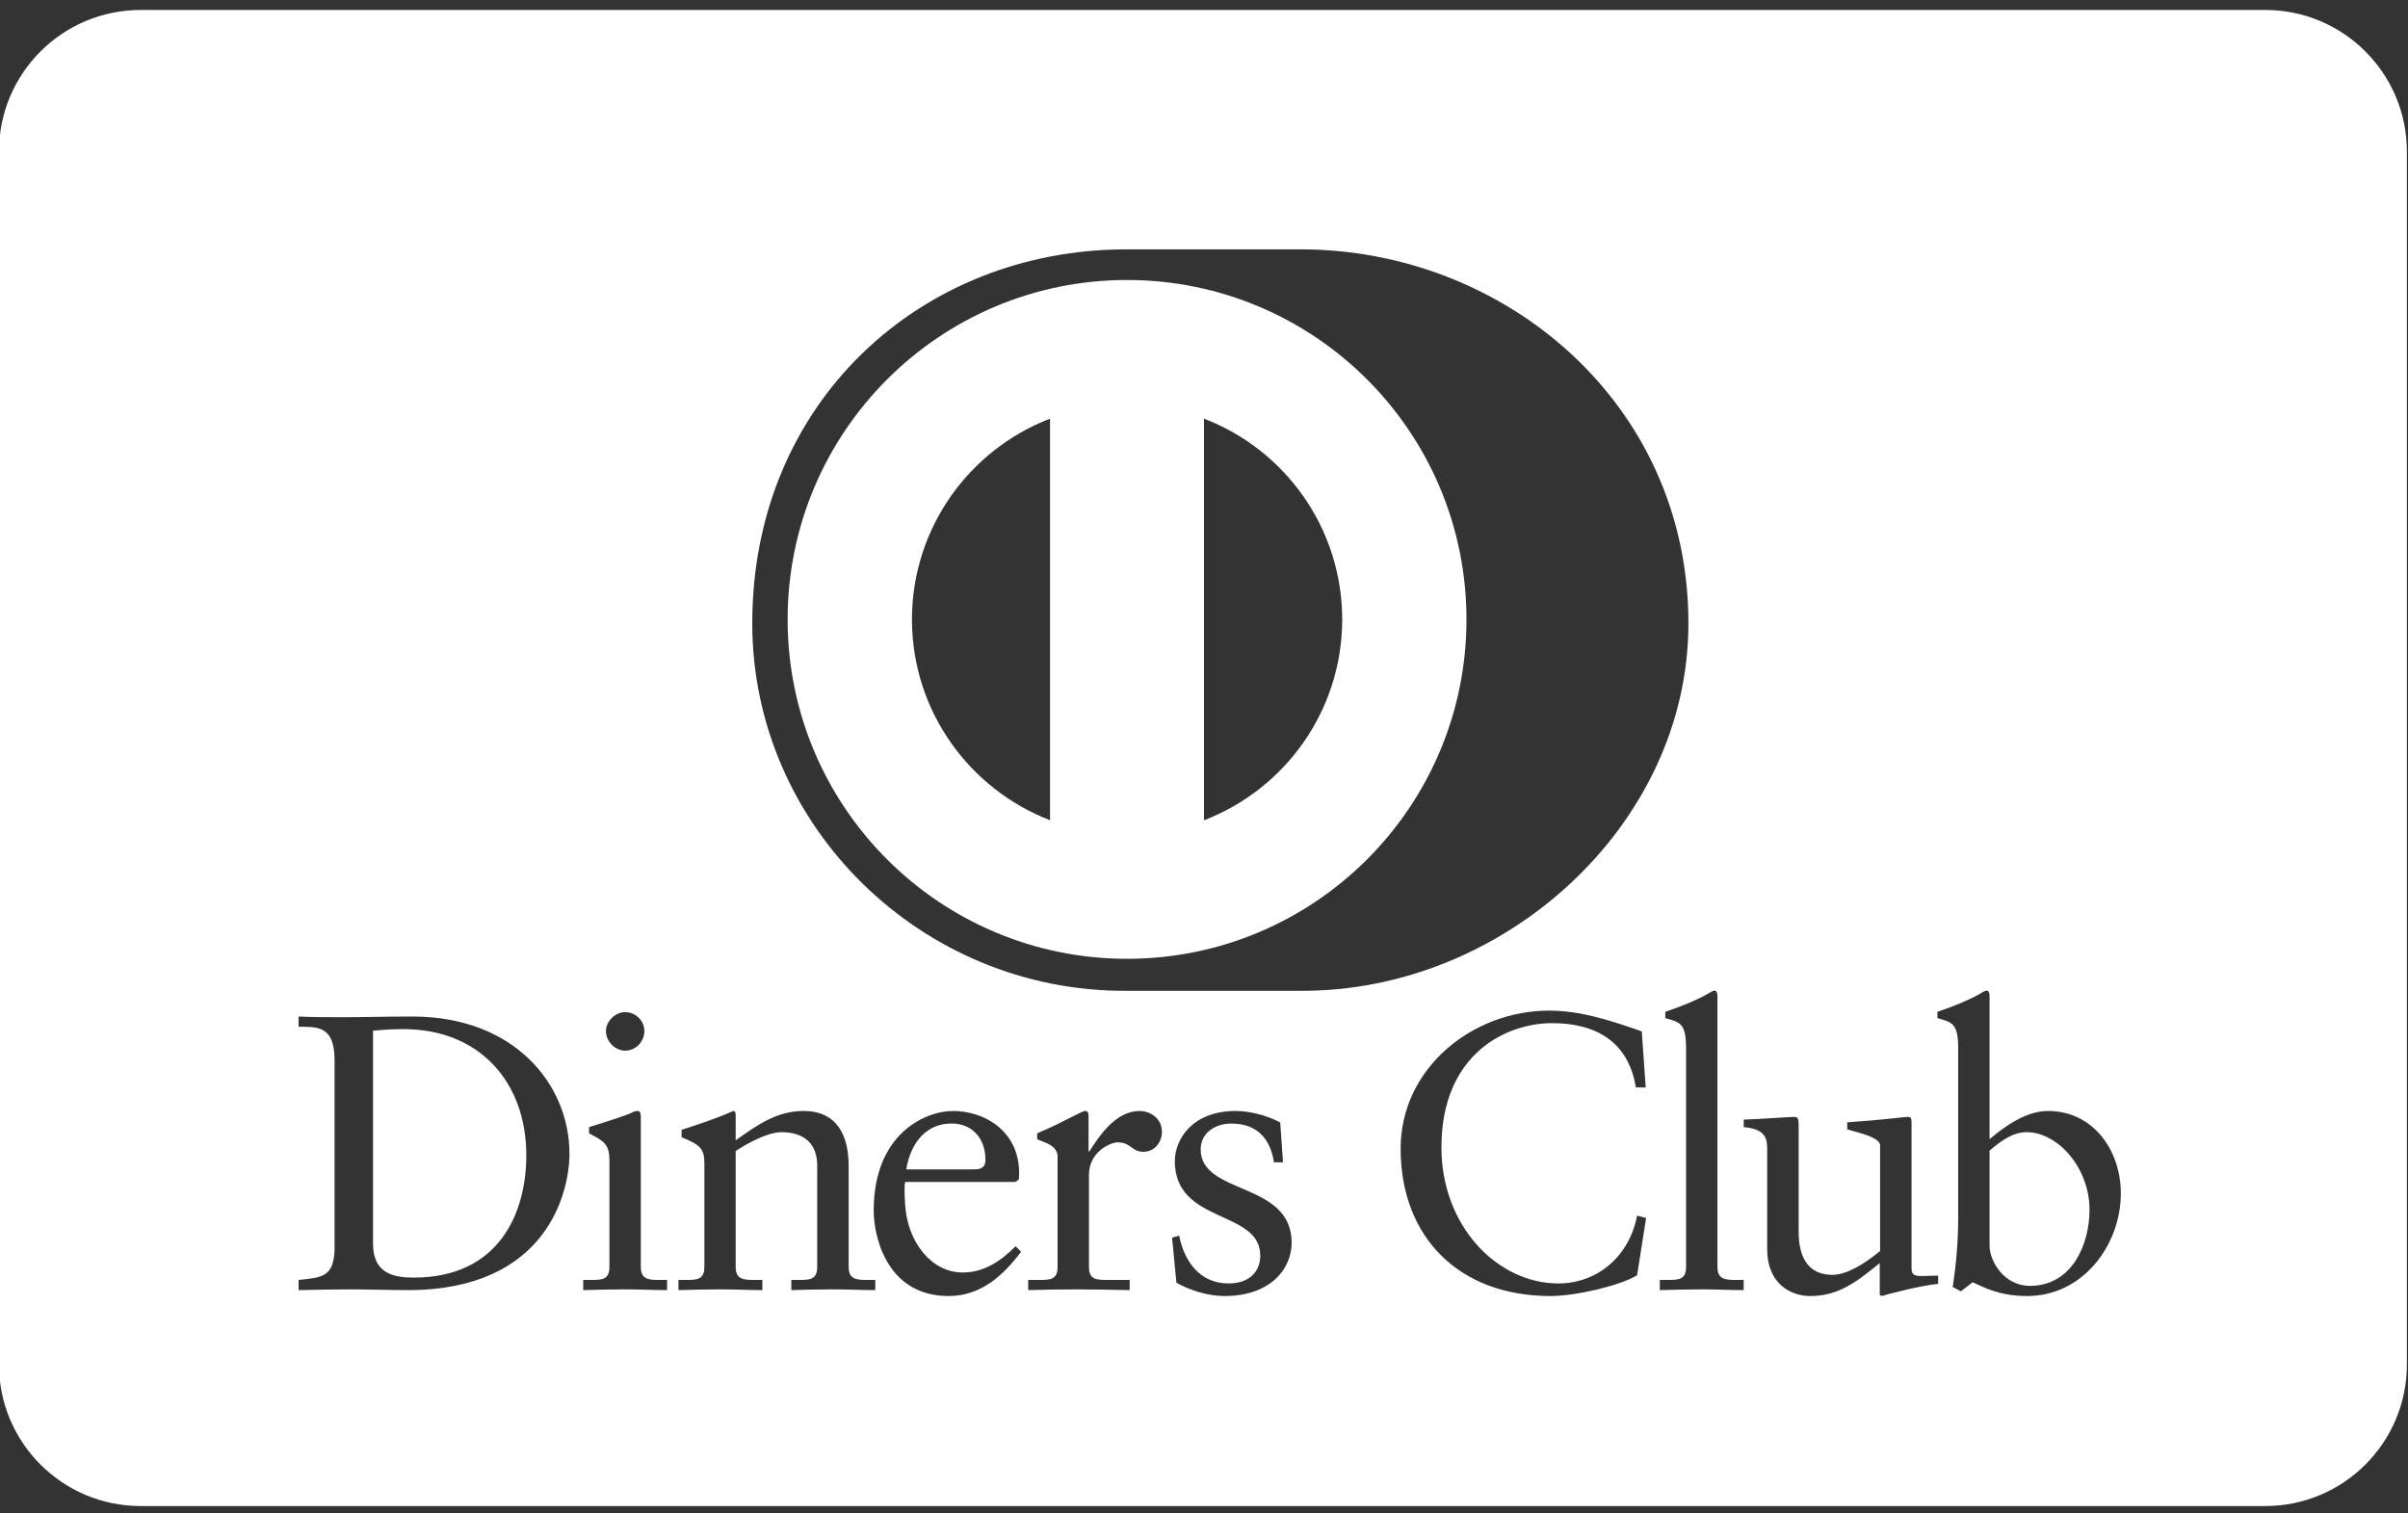
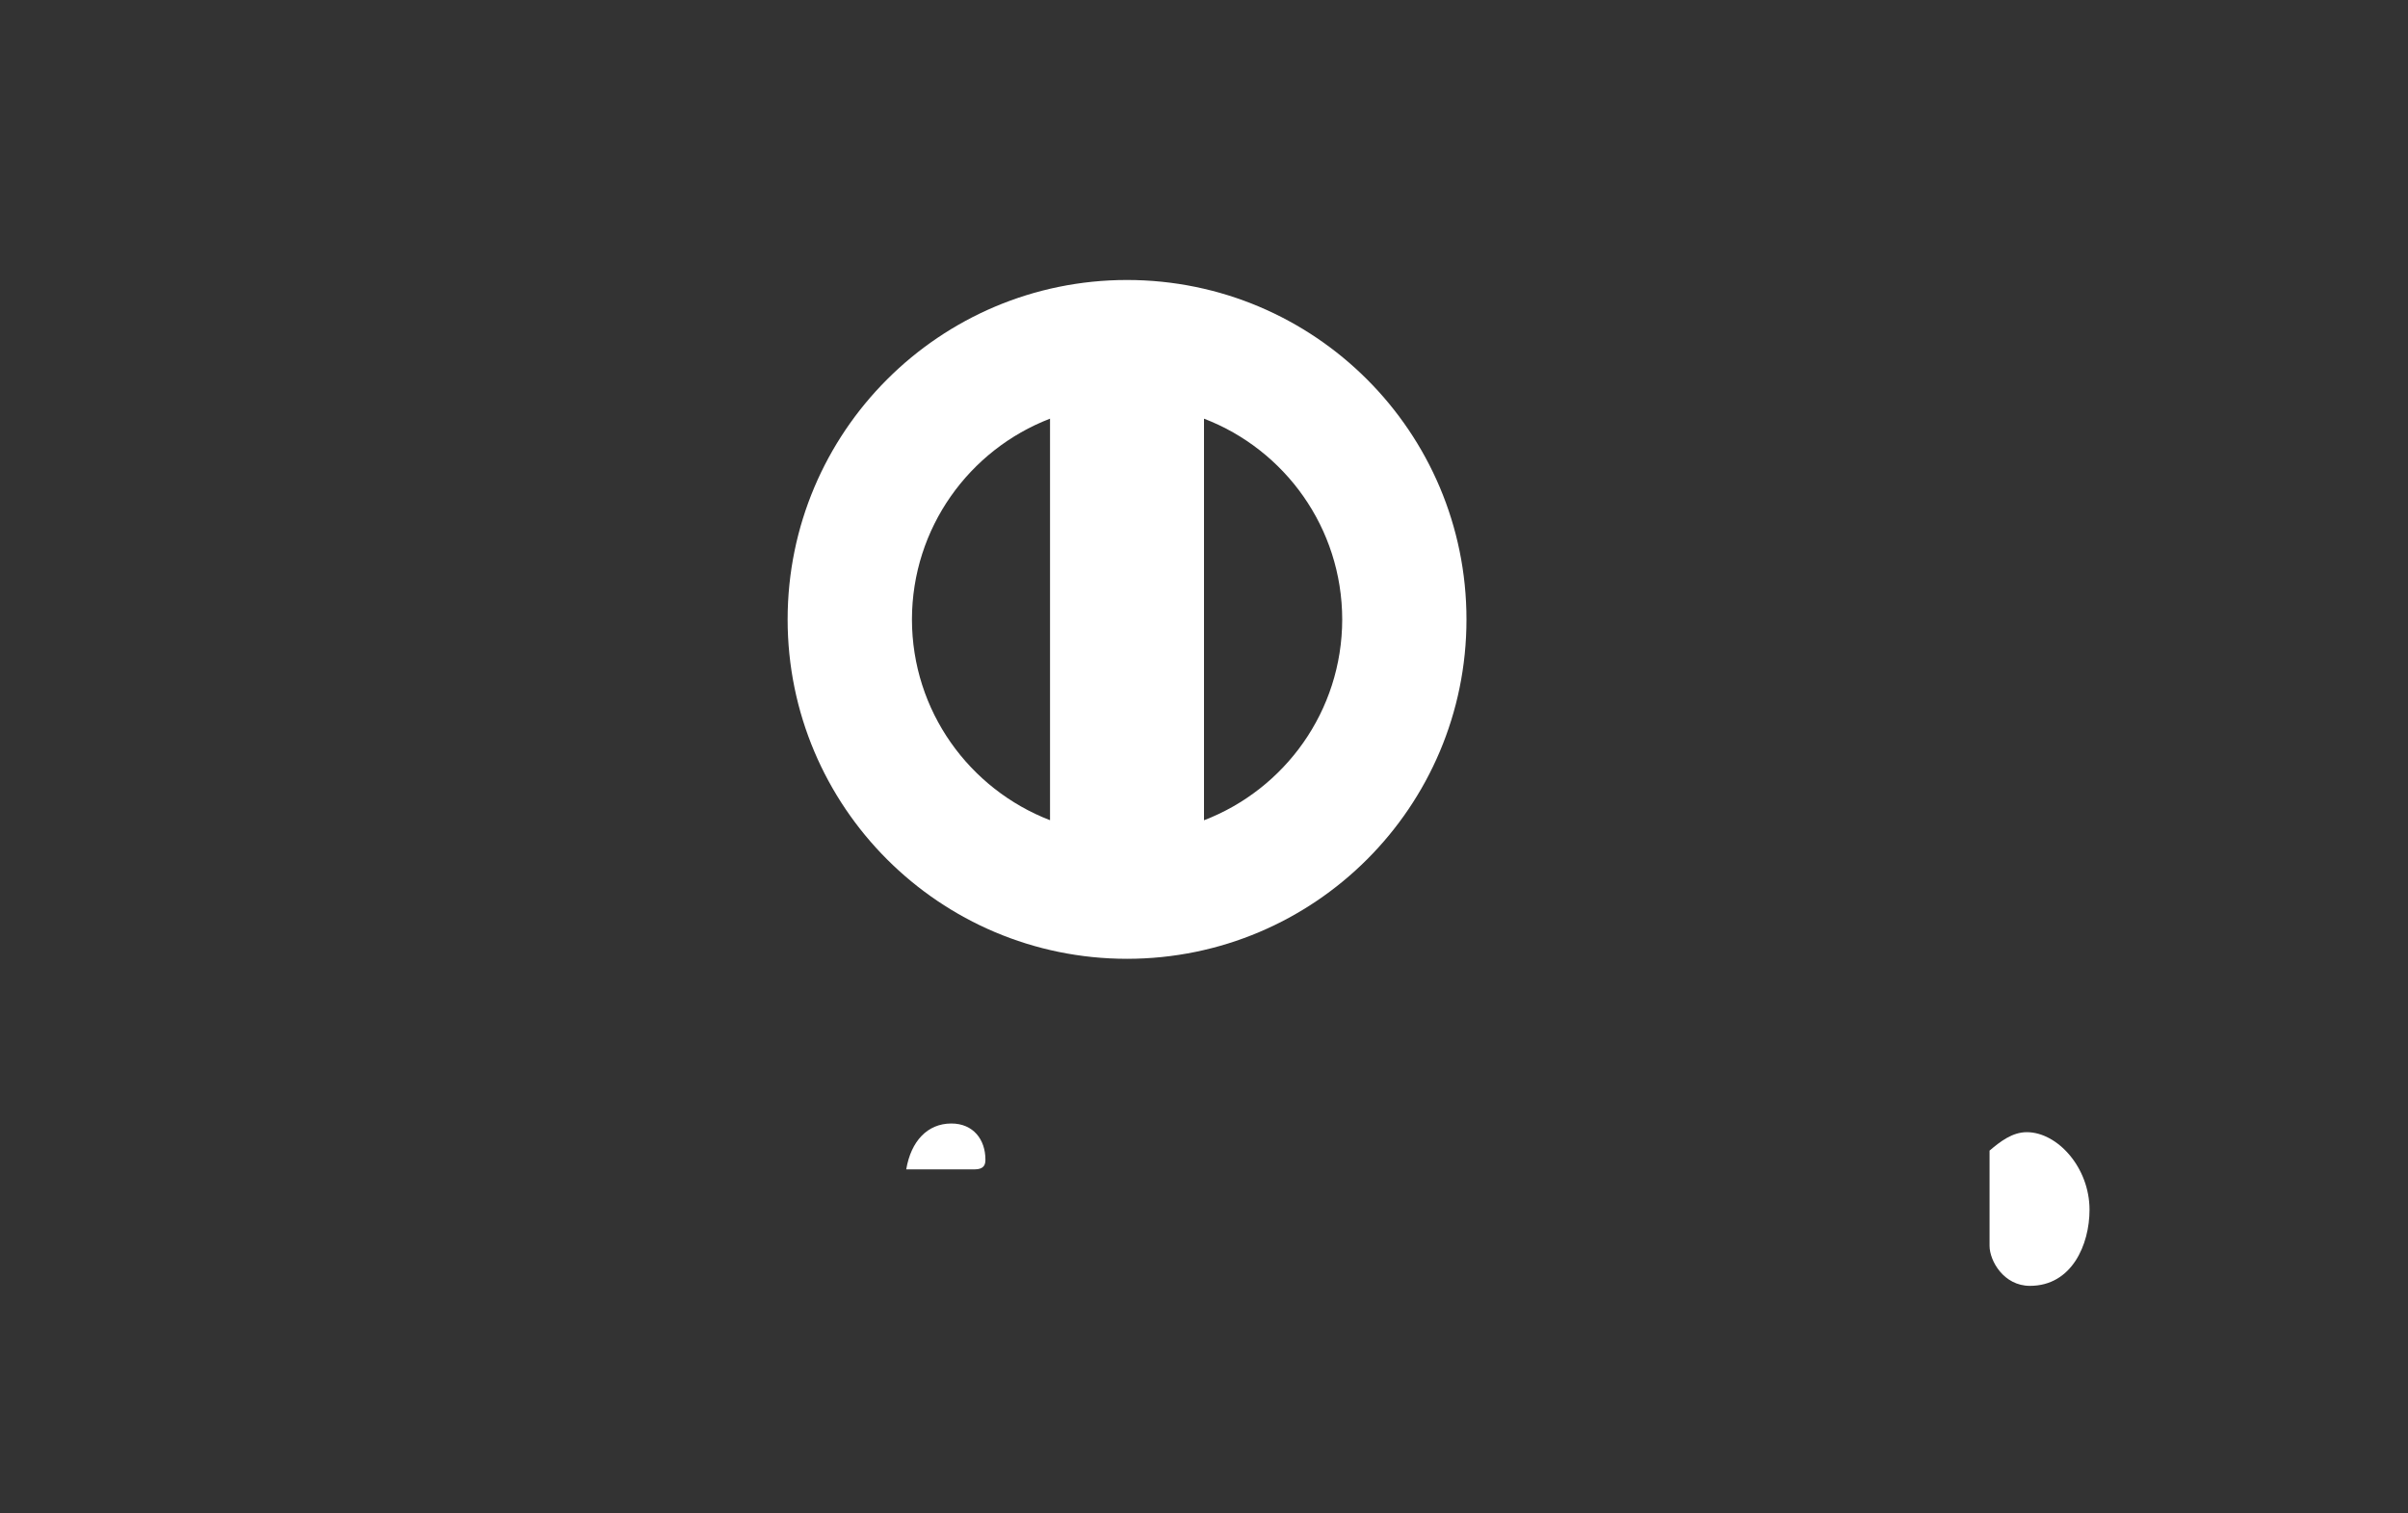
<svg xmlns="http://www.w3.org/2000/svg" width="35" height="22" viewBox="0 0 35 22" fill="none">
  <rect x="0" y="0" width="35" height="22" fill="#333333" stroke="none" />
-   <path d="M5.866 14.96C5.632 14.96 5.525 14.976 5.422 14.982V18.082C5.422 18.521 5.735 18.572 6.014 18.572C7.246 18.572 7.65 17.643 7.65 16.794C7.65 15.728 6.966 14.96 5.866 14.96Z" fill="white" />
  <path d="M14.323 16.857C14.323 16.566 14.147 16.332 13.828 16.332C13.48 16.332 13.241 16.589 13.172 16.999H14.164C14.307 16.999 14.323 16.925 14.323 16.857Z" fill="white" />
  <path d="M29.459 16.458C29.248 16.458 29.072 16.595 28.918 16.726V18.11C28.918 18.327 29.123 18.692 29.505 18.692C30.114 18.692 30.371 18.093 30.371 17.586C30.371 16.971 29.904 16.458 29.459 16.458Z" fill="white" />
  <path d="M16.381 4.07C13.657 4.071 11.449 6.279 11.448 9.005C11.449 11.729 13.657 13.937 16.381 13.938C19.107 13.937 21.315 11.729 21.315 9.005C21.315 6.279 19.107 4.071 16.381 4.07ZM15.262 11.923C14.089 11.471 13.257 10.336 13.255 9.005C13.257 7.673 14.089 6.537 15.262 6.086V11.923ZM17.5 11.924V6.086C18.674 6.536 19.507 7.672 19.509 9.005C19.507 10.337 18.674 11.473 17.5 11.924Z" fill="white" />
-   <path d="M32.925 0.145H2.045C0.907 0.145 -0.015 1.067 -0.015 2.204V19.834C-0.015 20.971 0.907 21.893 2.045 21.893H32.925C34.062 21.893 34.984 20.971 34.984 19.834V2.204C34.984 1.067 34.062 0.145 32.925 0.145ZM9.087 14.713C9.234 14.713 9.366 14.834 9.366 14.988C9.366 15.142 9.24 15.273 9.087 15.273C8.938 15.273 8.807 15.136 8.807 14.988C8.807 14.845 8.944 14.713 9.087 14.713ZM5.929 18.754C5.639 18.754 5.371 18.743 5.103 18.743C4.847 18.743 4.596 18.748 4.34 18.754V18.606C4.681 18.572 4.847 18.561 4.863 18.173V15.409C4.863 14.896 4.596 14.93 4.34 14.925V14.777C4.562 14.787 4.789 14.787 5.012 14.787C5.251 14.787 5.576 14.777 5.998 14.777C7.474 14.777 8.277 15.762 8.277 16.771C8.277 17.335 7.947 18.754 5.929 18.754ZM9.696 18.754C9.502 18.754 9.302 18.743 9.098 18.743C8.893 18.743 8.687 18.748 8.477 18.754V18.606H8.585C8.744 18.606 8.858 18.606 8.858 18.418V16.874C8.858 16.623 8.773 16.588 8.562 16.475V16.384C8.83 16.304 9.149 16.196 9.172 16.179C9.212 16.156 9.246 16.15 9.274 16.15C9.302 16.15 9.314 16.184 9.314 16.23V18.418C9.314 18.606 9.44 18.606 9.599 18.606H9.696V18.754ZM12.722 18.754C12.522 18.754 12.323 18.743 12.118 18.743C11.913 18.743 11.708 18.748 11.502 18.754V18.606H11.605C11.765 18.606 11.878 18.606 11.878 18.418V16.942C11.878 16.617 11.68 16.458 11.355 16.458C11.172 16.458 10.882 16.606 10.693 16.732V18.418C10.693 18.606 10.819 18.606 10.979 18.606H11.081V18.754C10.882 18.754 10.682 18.743 10.477 18.743C10.272 18.743 10.066 18.748 9.861 18.754V18.606H9.964C10.124 18.606 10.238 18.606 10.238 18.418V16.908C10.238 16.697 10.175 16.64 9.907 16.532V16.424C10.152 16.344 10.385 16.27 10.659 16.15C10.676 16.15 10.693 16.162 10.693 16.207V16.577C11.018 16.344 11.298 16.15 11.68 16.15C12.164 16.15 12.335 16.503 12.335 16.948V18.418C12.335 18.606 12.46 18.606 12.62 18.606H12.722L12.722 18.754ZM13.788 18.84C12.882 18.84 12.699 17.962 12.699 17.598C12.699 16.48 13.451 16.15 13.85 16.15C14.312 16.15 14.808 16.441 14.813 17.045C14.813 17.079 14.813 17.113 14.808 17.148L14.757 17.182H13.156C13.144 17.233 13.144 17.318 13.156 17.512C13.189 18.054 13.537 18.498 13.993 18.498C14.307 18.498 14.552 18.327 14.762 18.116L14.842 18.196C14.58 18.544 14.255 18.84 13.788 18.84ZM16.62 16.743C16.443 16.743 16.443 16.606 16.244 16.606C16.147 16.606 15.828 16.737 15.828 17.079V18.418C15.828 18.606 15.942 18.606 16.101 18.606H16.42V18.754C16.107 18.748 15.868 18.743 15.623 18.743C15.389 18.743 15.15 18.748 14.945 18.754V18.606H15.099C15.258 18.606 15.372 18.606 15.372 18.418V16.817C15.372 16.64 15.161 16.606 15.075 16.56V16.475C15.492 16.298 15.72 16.15 15.772 16.15C15.805 16.15 15.822 16.167 15.822 16.224V16.737H15.834C15.976 16.515 16.216 16.15 16.563 16.15C16.706 16.15 16.888 16.247 16.888 16.452C16.888 16.606 16.78 16.743 16.62 16.743ZM17.794 18.84C17.566 18.84 17.298 18.76 17.099 18.646L17.036 17.991L17.139 17.962C17.213 18.338 17.441 18.657 17.857 18.657C18.192 18.657 18.318 18.452 18.318 18.253C18.318 17.581 17.076 17.797 17.076 16.88C17.076 16.56 17.333 16.15 17.959 16.15C18.141 16.15 18.386 16.201 18.608 16.316L18.648 16.896H18.517C18.461 16.538 18.261 16.333 17.896 16.333C17.668 16.333 17.452 16.464 17.452 16.709C17.452 17.376 18.774 17.17 18.774 18.065C18.774 18.441 18.472 18.84 17.794 18.84ZM16.369 14.403C13.388 14.418 10.934 12.002 10.934 9.061C10.934 5.846 13.388 3.624 16.369 3.625H18.905C21.852 3.624 24.541 5.846 24.541 9.061C24.541 12.001 21.852 14.418 18.905 14.403H16.369ZM23.795 18.538C23.555 18.686 22.911 18.84 22.535 18.84C21.202 18.84 20.358 17.979 20.358 16.697C20.358 15.529 21.401 14.691 22.518 14.691C22.979 14.691 23.424 14.839 23.863 14.993L23.92 15.808H23.777C23.669 15.142 23.196 14.873 22.558 14.873C21.902 14.873 20.951 15.312 20.951 16.68C20.951 17.831 21.772 18.657 22.649 18.657C23.213 18.657 23.68 18.27 23.795 17.671L23.926 17.705L23.795 18.538ZM25.344 18.754C25.151 18.754 24.951 18.743 24.746 18.743C24.541 18.743 24.336 18.748 24.125 18.754V18.606H24.233C24.393 18.606 24.507 18.606 24.507 18.418V15.244C24.507 14.873 24.422 14.862 24.205 14.8V14.708C24.433 14.634 24.672 14.532 24.792 14.463C24.854 14.429 24.9 14.4 24.917 14.4C24.951 14.4 24.963 14.435 24.963 14.48V18.418C24.963 18.606 25.088 18.606 25.248 18.606H25.344V18.754H25.344ZM28.171 18.663C27.926 18.686 27.459 18.806 27.35 18.84L27.322 18.823V18.361C26.98 18.64 26.718 18.84 26.313 18.84C26.005 18.84 25.686 18.64 25.686 18.162V16.703C25.686 16.555 25.664 16.412 25.345 16.384V16.275C25.55 16.27 26.005 16.236 26.079 16.236C26.143 16.236 26.143 16.275 26.143 16.401V17.871C26.143 18.042 26.143 18.532 26.638 18.532C26.832 18.532 27.088 18.384 27.327 18.185V16.651C27.327 16.538 27.054 16.475 26.849 16.418V16.315C27.361 16.281 27.681 16.235 27.738 16.235C27.784 16.235 27.784 16.275 27.784 16.338V18.441C27.784 18.544 27.846 18.549 27.943 18.549C28.012 18.549 28.097 18.543 28.171 18.543V18.663H28.171ZM29.464 18.84C29.043 18.84 28.821 18.703 28.672 18.64L28.502 18.771L28.383 18.709C28.433 18.373 28.462 18.042 28.462 17.694V15.244C28.462 14.874 28.376 14.862 28.16 14.8V14.708C28.388 14.634 28.627 14.532 28.747 14.463C28.809 14.429 28.855 14.4 28.872 14.4C28.907 14.4 28.918 14.435 28.918 14.48V16.56C29.145 16.367 29.453 16.15 29.767 16.15C30.428 16.15 30.826 16.726 30.826 17.347C30.827 18.093 30.279 18.84 29.464 18.84Z" fill="white" />
</svg>